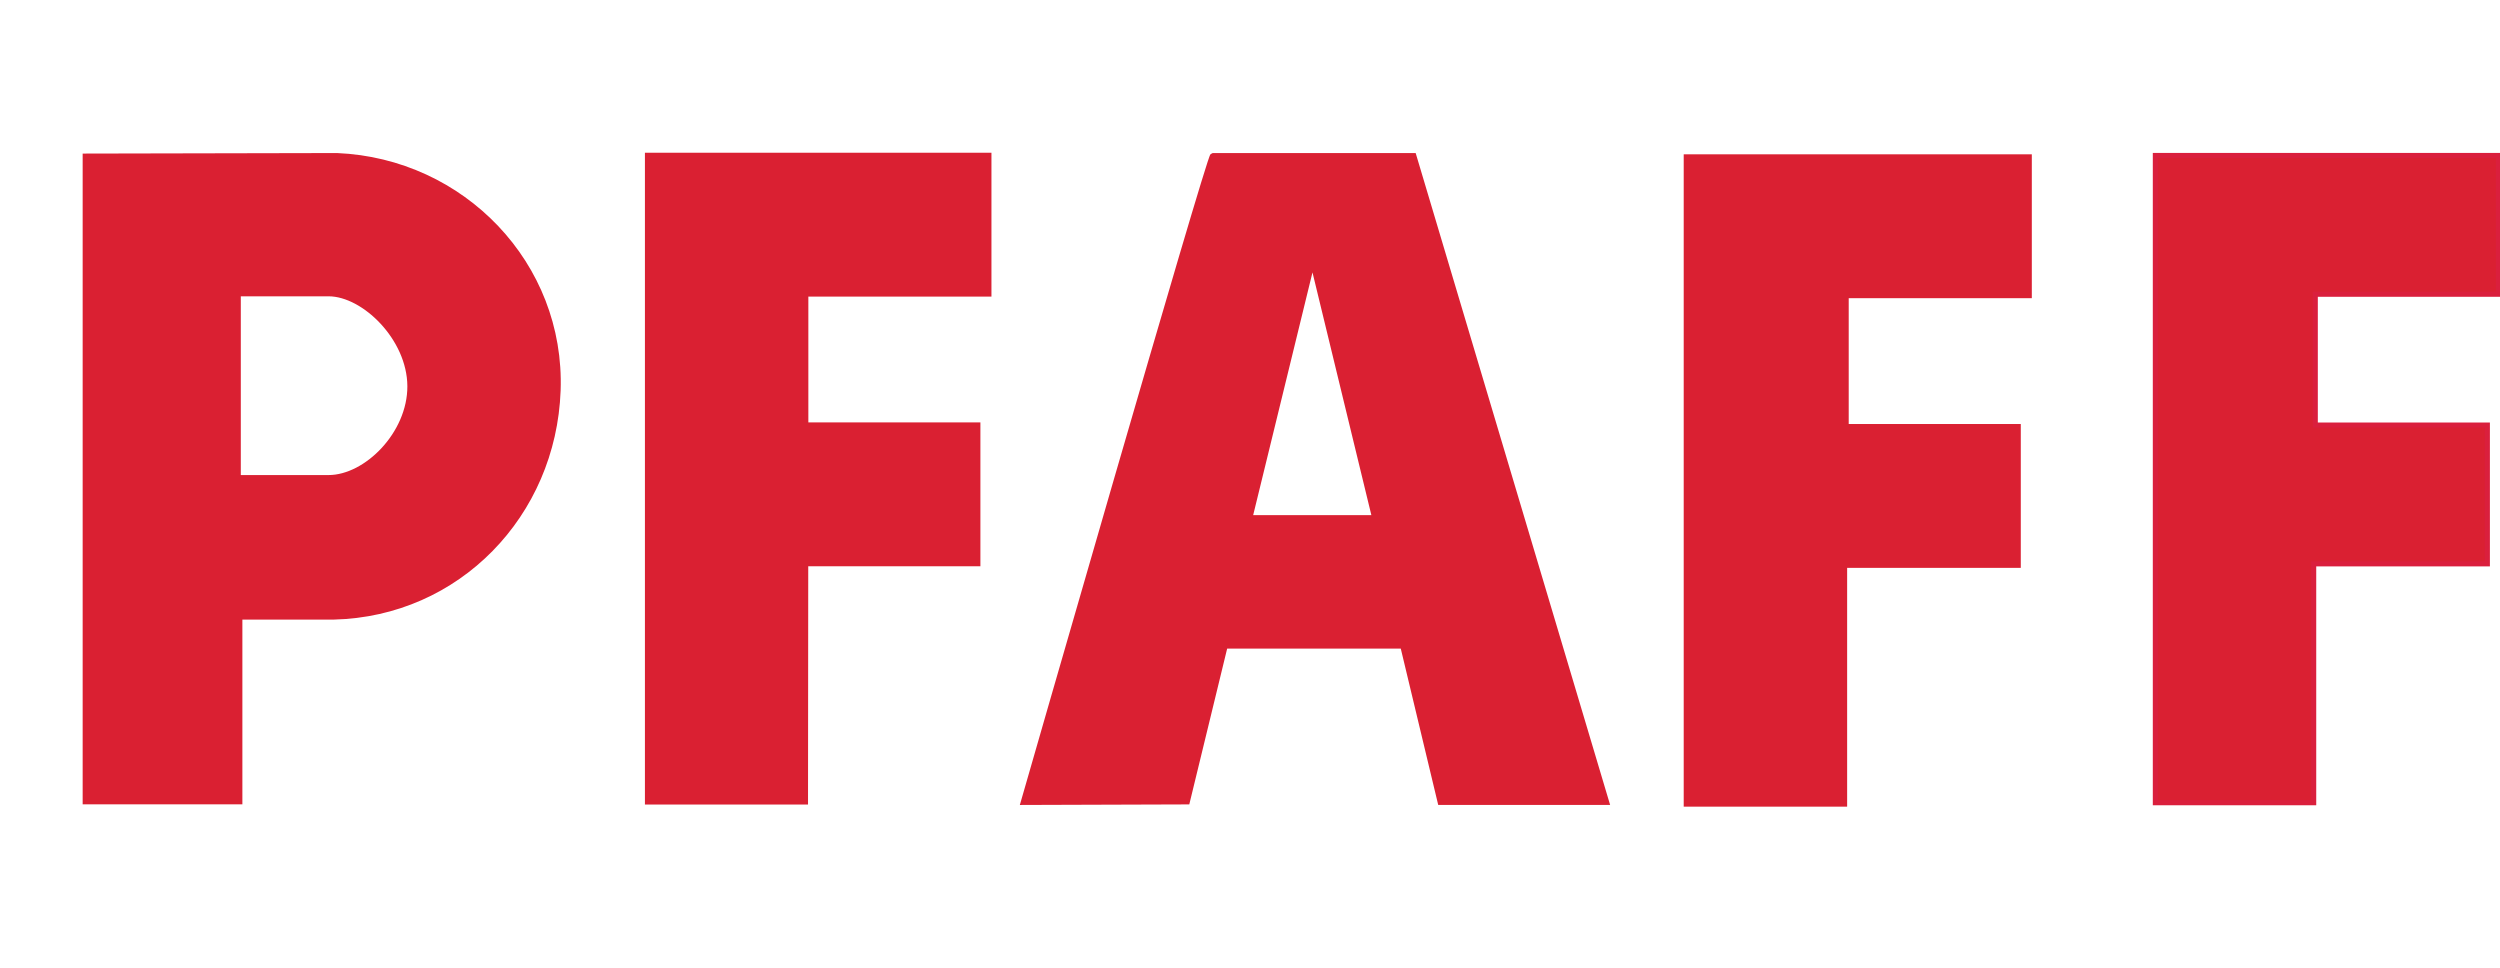
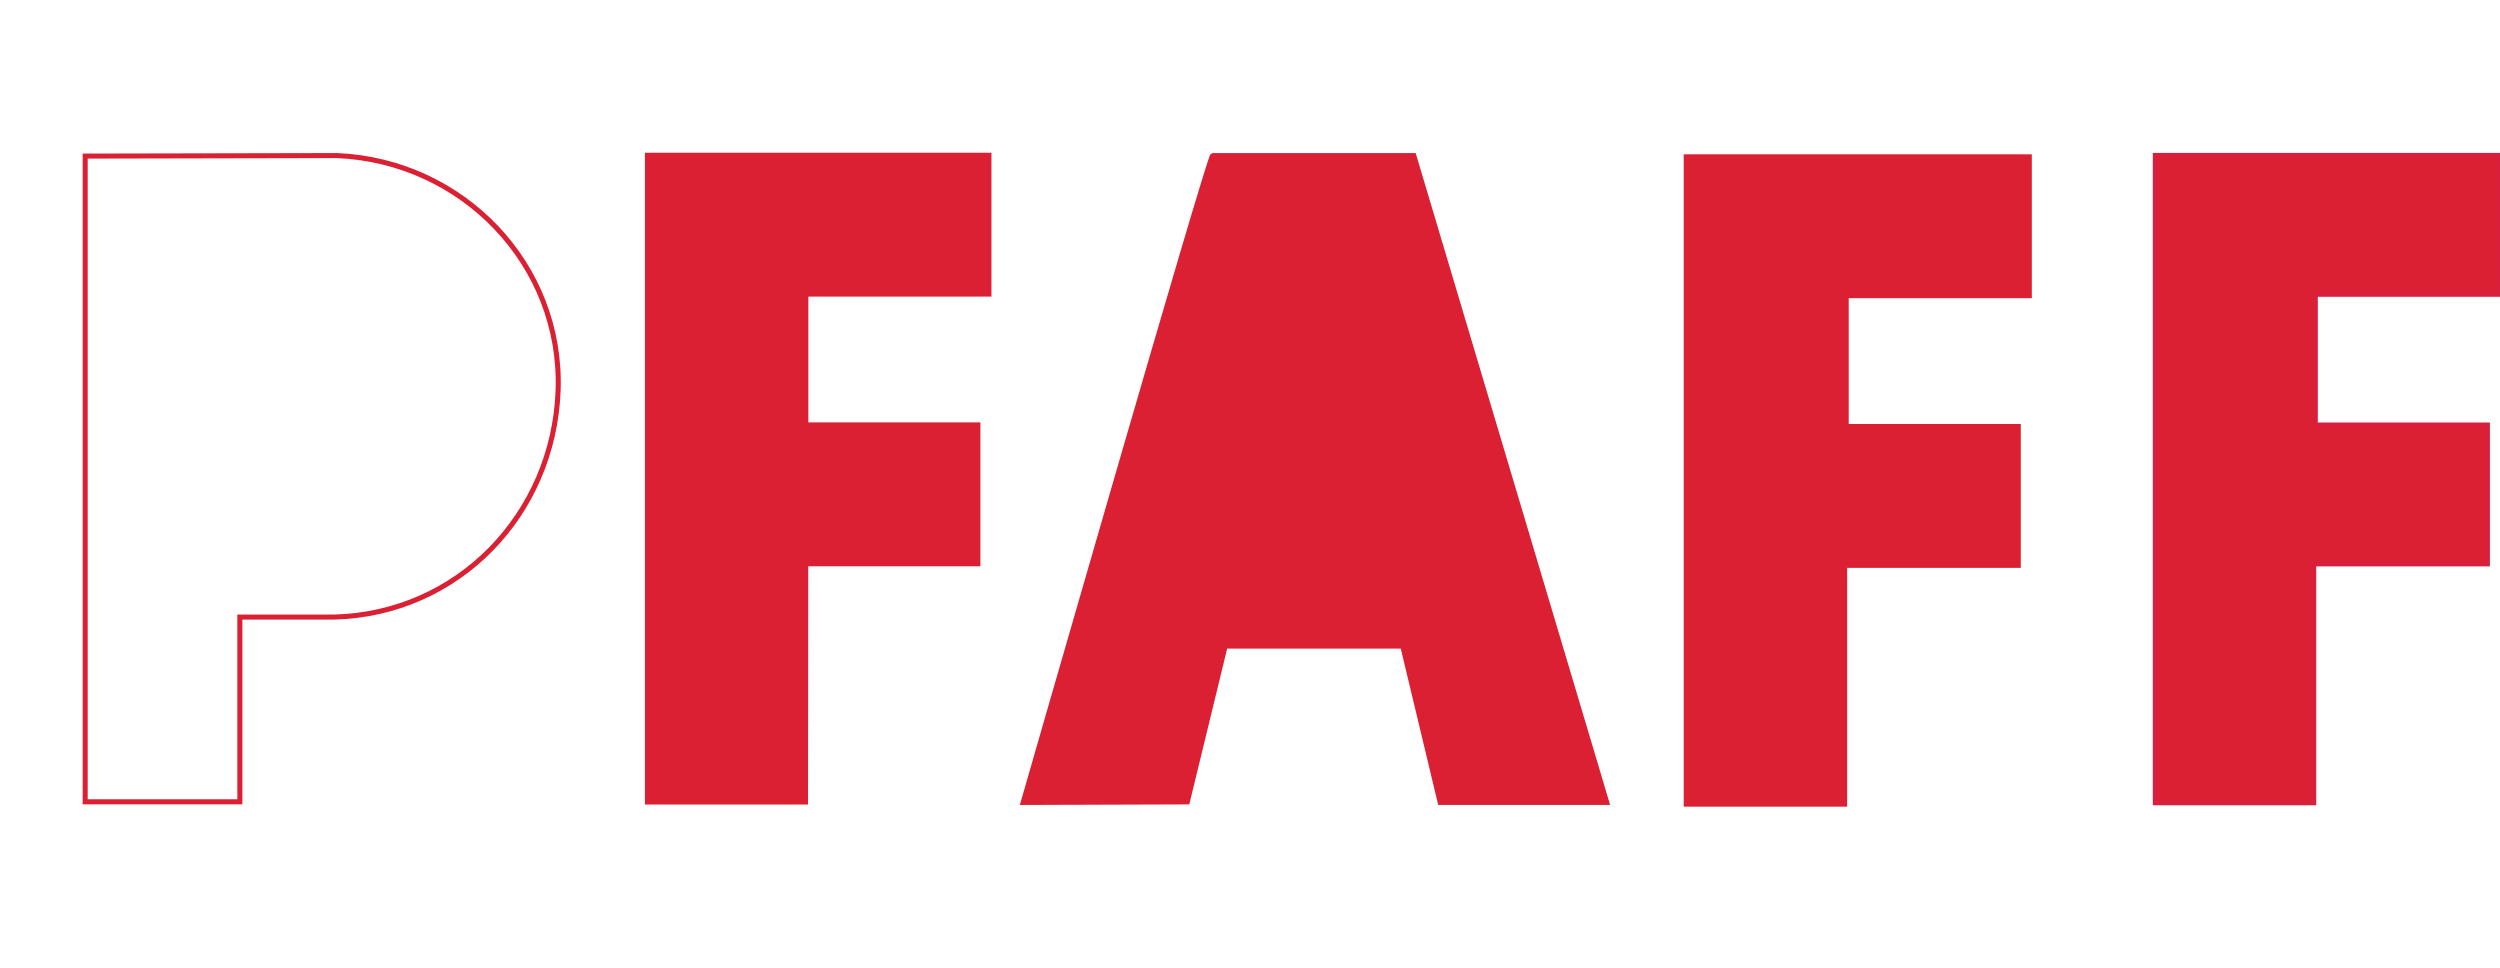
<svg xmlns="http://www.w3.org/2000/svg" width="124" height="48" viewBox="0 0 124 48" fill="none">
  <g clip-path="url(#clip0_9_255)">
-     <path fill-rule="evenodd" clip-rule="evenodd" d="M62.158 25.549H68.019L65.099 13.511L62.158 25.549ZM60.148 7.716H70.124L79.695 39.801H71.434L69.577 32.045H60.769L58.89 39.774L50.75 39.801C50.75 39.801 59.974 7.716 60.148 7.716Z" fill="#DA2032" />
+     <path fill-rule="evenodd" clip-rule="evenodd" d="M62.158 25.549H68.019L62.158 25.549ZM60.148 7.716H70.124L79.695 39.801H71.434L69.577 32.045H60.769L58.89 39.774L50.75 39.801C50.75 39.801 59.974 7.716 60.148 7.716Z" fill="#DA2032" />
    <path d="M60.148 7.716H70.124L79.695 39.801H71.434L69.577 32.045H60.769L58.89 39.774L50.75 39.801C50.75 39.801 59.974 7.716 60.148 7.716Z" stroke="#DA2032" stroke-width="0.25" stroke-miterlimit="3.864" />
-     <path fill-rule="evenodd" clip-rule="evenodd" d="M16.712 7.716C22.942 7.979 27.909 13.116 27.682 19.375C27.456 25.529 22.71 30.46 16.548 30.607H11.897V39.769H4.225V7.742L16.712 7.716ZM11.944 23.569V14.697H16.296C17.98 14.697 20.195 16.841 20.205 19.154C20.216 21.451 18.095 23.563 16.296 23.563H11.944V23.569Z" fill="#DA2032" />
    <path d="M16.712 7.716C22.942 7.979 27.909 13.116 27.682 19.375C27.456 25.528 22.71 30.46 16.548 30.607H11.897V39.769H4.225V7.742L16.712 7.716Z" stroke="#DA2032" stroke-width="0.25" stroke-miterlimit="3.864" />
    <path d="M49.051 7.7V14.586H39.969V21.077H48.503V27.962H39.964L39.953 39.78H32.113V7.7H49.051Z" fill="#DA2032" stroke="#DA2032" stroke-width="0.25" stroke-miterlimit="3.864" />
    <path d="M100.653 7.779V14.665H91.571V21.156H100.106V28.041H91.493V39.885H83.637V7.779H100.653Z" fill="#DA2032" stroke="#DA2032" stroke-width="0.25" stroke-miterlimit="3.864" />
    <path d="M123.921 7.71V14.596H114.839V21.082H123.374V27.968H114.76V39.816H106.904V7.71H123.921Z" fill="#DA2032" stroke="#DA1F3D" stroke-width="0.25" stroke-miterlimit="3.864" />
  </g>
  <defs>
    <clipPath id="clip0_9_255">
      <rect width="124" height="47" fill="white" transform="translate(0 0.292)" />
    </clipPath>
  </defs>
</svg>